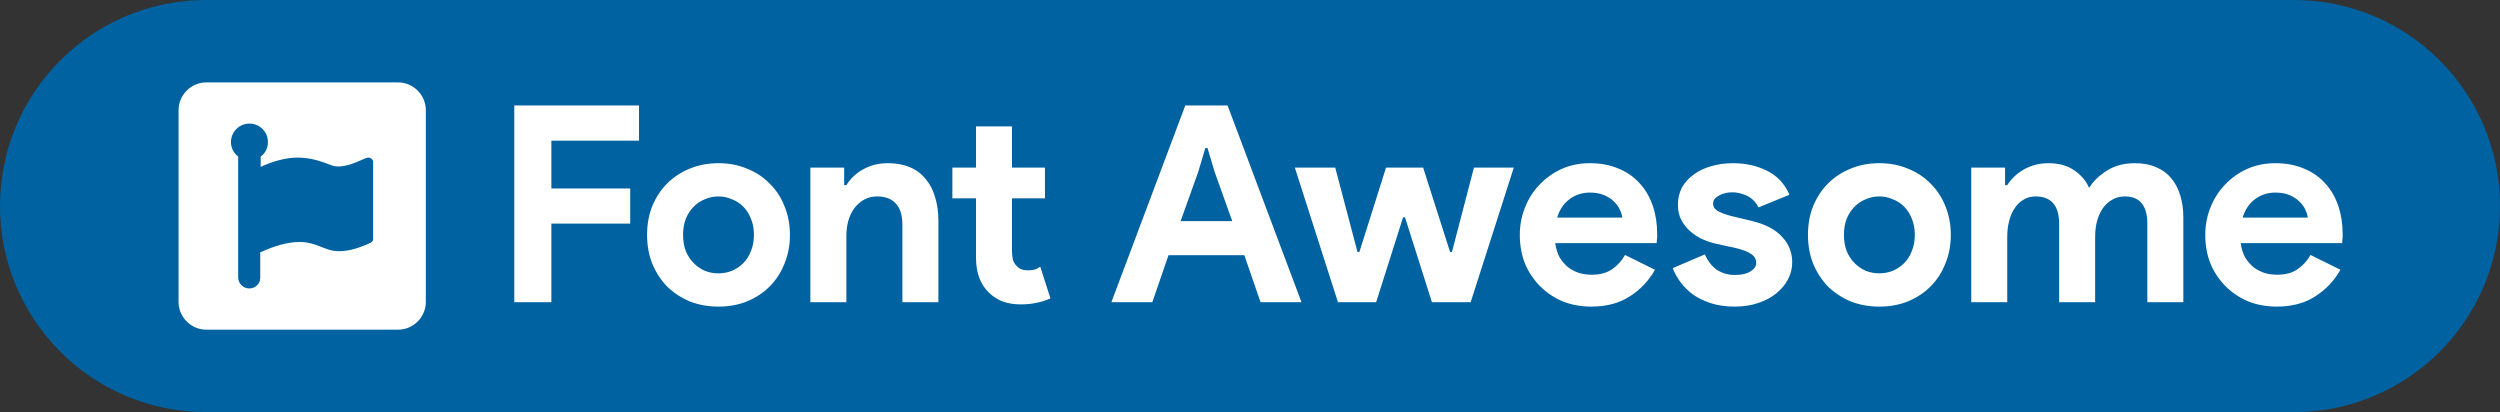
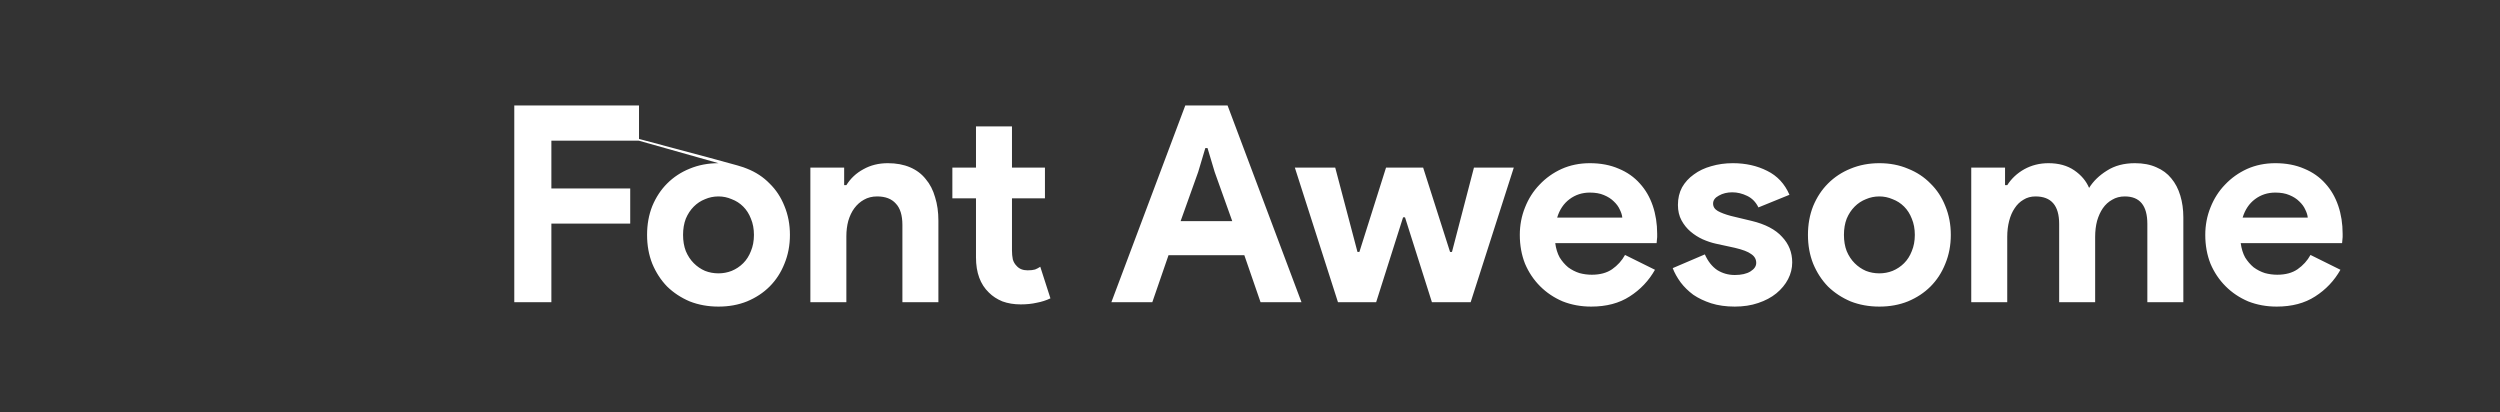
<svg xmlns="http://www.w3.org/2000/svg" width="182" height="30" viewBox="0 0 182 30" fill="none">
  <rect x="0" y="0" width="182" height="30" fill="#333333" stroke="none" />
-   <path d="M0 15C0 6.716 6.716 0 15 0H167C175.284 0 182 6.716 182 15V15C182 23.284 175.284 30 167 30H15C6.716 30 0 23.284 0 15V15Z" fill="#0062A1" />
-   <path d="M37.44 7.68H46.52V10.24H40.14V13.72H45.88V16.28H40.14V22H37.44V7.68ZM52.307 11.88C53.067 11.88 53.76 12.013 54.387 12.28C55.027 12.533 55.574 12.893 56.027 13.36C56.493 13.813 56.853 14.36 57.107 15C57.373 15.64 57.507 16.34 57.507 17.1C57.507 17.86 57.373 18.56 57.107 19.2C56.853 19.84 56.493 20.393 56.027 20.86C55.574 21.313 55.027 21.673 54.387 21.94C53.76 22.193 53.067 22.32 52.307 22.32C51.547 22.32 50.847 22.193 50.207 21.94C49.58 21.673 49.033 21.313 48.567 20.86C48.114 20.393 47.754 19.84 47.487 19.2C47.233 18.56 47.107 17.86 47.107 17.1C47.107 16.34 47.233 15.64 47.487 15C47.754 14.36 48.114 13.813 48.567 13.36C49.033 12.893 49.58 12.533 50.207 12.28C50.847 12.013 51.547 11.88 52.307 11.88ZM52.307 19.9C52.64 19.9 52.96 19.84 53.267 19.72C53.587 19.587 53.867 19.4 54.107 19.16C54.347 18.92 54.533 18.627 54.667 18.28C54.813 17.933 54.887 17.54 54.887 17.1C54.887 16.66 54.813 16.267 54.667 15.92C54.533 15.573 54.347 15.28 54.107 15.04C53.867 14.8 53.587 14.62 53.267 14.5C52.96 14.367 52.64 14.3 52.307 14.3C51.96 14.3 51.633 14.367 51.327 14.5C51.02 14.62 50.747 14.8 50.507 15.04C50.267 15.28 50.074 15.573 49.927 15.92C49.794 16.267 49.727 16.66 49.727 17.1C49.727 17.54 49.794 17.933 49.927 18.28C50.074 18.627 50.267 18.92 50.507 19.16C50.747 19.4 51.02 19.587 51.327 19.72C51.633 19.84 51.96 19.9 52.307 19.9ZM61.455 13.48H61.615C61.922 12.987 62.335 12.6 62.855 12.32C63.375 12.027 63.968 11.88 64.635 11.88C65.248 11.88 65.788 11.98 66.255 12.18C66.722 12.38 67.102 12.667 67.395 13.04C67.702 13.4 67.928 13.84 68.075 14.36C68.235 14.867 68.315 15.433 68.315 16.06V22H65.695V16.38C65.695 15.673 65.535 15.153 65.215 14.82C64.908 14.473 64.455 14.3 63.855 14.3C63.495 14.3 63.175 14.38 62.895 14.54C62.628 14.687 62.395 14.893 62.195 15.16C62.008 15.413 61.862 15.72 61.755 16.08C61.662 16.427 61.615 16.8 61.615 17.2V22H58.995V12.2H61.455V13.48ZM71.052 14.44H69.332V12.2H71.052V9.2H73.672V12.2H76.072V14.44H73.672V18.24C73.672 18.467 73.692 18.68 73.732 18.88C73.785 19.067 73.878 19.227 74.012 19.36C74.198 19.573 74.465 19.68 74.812 19.68C75.038 19.68 75.218 19.66 75.352 19.62C75.485 19.567 75.612 19.5 75.732 19.42L76.472 21.72C76.165 21.867 75.832 21.973 75.472 22.04C75.125 22.12 74.738 22.16 74.312 22.16C73.818 22.16 73.372 22.087 72.972 21.94C72.585 21.78 72.258 21.567 71.992 21.3C71.365 20.7 71.052 19.847 71.052 18.74V14.44ZM86.288 7.68H89.368L94.748 22H91.768L90.588 18.58H85.068L83.888 22H80.908L86.288 7.68ZM89.708 16.1L88.428 12.52L87.908 10.78H87.748L87.228 12.52L85.948 16.1H89.708ZM94.264 12.2H97.204L98.824 18.34H98.964L100.904 12.2H103.604L105.564 18.34H105.704L107.304 12.2H110.204L107.064 22H104.244L102.284 15.82H102.144L100.184 22H97.404L94.264 12.2ZM120.482 19.64C120.029 20.44 119.415 21.087 118.642 21.58C117.882 22.073 116.949 22.32 115.842 22.32C115.095 22.32 114.402 22.193 113.762 21.94C113.135 21.673 112.589 21.307 112.122 20.84C111.655 20.373 111.289 19.827 111.022 19.2C110.769 18.56 110.642 17.86 110.642 17.1C110.642 16.393 110.769 15.727 111.022 15.1C111.275 14.46 111.629 13.907 112.082 13.44C112.535 12.96 113.069 12.58 113.682 12.3C114.309 12.02 114.995 11.88 115.742 11.88C116.529 11.88 117.229 12.013 117.842 12.28C118.455 12.533 118.969 12.893 119.382 13.36C119.795 13.813 120.109 14.353 120.322 14.98C120.535 15.607 120.642 16.287 120.642 17.02C120.642 17.113 120.642 17.193 120.642 17.26C120.629 17.34 120.622 17.413 120.622 17.48C120.609 17.547 120.602 17.62 120.602 17.7H113.222C113.275 18.1 113.382 18.447 113.542 18.74C113.715 19.02 113.922 19.26 114.162 19.46C114.415 19.647 114.689 19.787 114.982 19.88C115.275 19.96 115.575 20 115.882 20C116.482 20 116.975 19.867 117.362 19.6C117.762 19.32 118.075 18.973 118.302 18.56L120.482 19.64ZM118.102 15.84C118.089 15.667 118.029 15.473 117.922 15.26C117.829 15.047 117.682 14.847 117.482 14.66C117.295 14.473 117.055 14.32 116.762 14.2C116.482 14.08 116.142 14.02 115.742 14.02C115.182 14.02 114.689 14.18 114.262 14.5C113.835 14.82 113.535 15.267 113.362 15.84H118.102ZM126.293 22.32C125.653 22.32 125.08 22.24 124.573 22.08C124.08 21.92 123.646 21.713 123.273 21.46C122.913 21.193 122.606 20.893 122.353 20.56C122.1 20.213 121.906 19.867 121.773 19.52L124.113 18.52C124.34 19.027 124.64 19.407 125.013 19.66C125.4 19.9 125.826 20.02 126.293 20.02C126.773 20.02 127.153 19.933 127.433 19.76C127.713 19.587 127.853 19.38 127.853 19.14C127.853 18.873 127.733 18.66 127.493 18.5C127.266 18.327 126.866 18.173 126.293 18.04L124.913 17.74C124.606 17.673 124.286 17.567 123.953 17.42C123.633 17.273 123.34 17.087 123.073 16.86C122.806 16.633 122.586 16.36 122.413 16.04C122.24 15.72 122.153 15.347 122.153 14.92C122.153 14.44 122.253 14.013 122.453 13.64C122.666 13.267 122.953 12.953 123.313 12.7C123.673 12.433 124.093 12.233 124.573 12.1C125.066 11.953 125.593 11.88 126.153 11.88C127.086 11.88 127.92 12.067 128.653 12.44C129.386 12.8 129.926 13.38 130.273 14.18L128.013 15.1C127.826 14.713 127.553 14.433 127.193 14.26C126.833 14.087 126.473 14 126.113 14C125.74 14 125.413 14.08 125.133 14.24C124.853 14.387 124.713 14.58 124.713 14.82C124.713 15.047 124.826 15.227 125.053 15.36C125.293 15.493 125.613 15.613 126.013 15.72L127.513 16.08C128.513 16.32 129.253 16.707 129.733 17.24C130.226 17.76 130.473 18.38 130.473 19.1C130.473 19.527 130.373 19.933 130.173 20.32C129.973 20.707 129.686 21.053 129.313 21.36C128.953 21.653 128.513 21.887 127.993 22.06C127.486 22.233 126.92 22.32 126.293 22.32ZM136.819 11.88C137.579 11.88 138.272 12.013 138.899 12.28C139.539 12.533 140.085 12.893 140.539 13.36C141.005 13.813 141.365 14.36 141.619 15C141.885 15.64 142.019 16.34 142.019 17.1C142.019 17.86 141.885 18.56 141.619 19.2C141.365 19.84 141.005 20.393 140.539 20.86C140.085 21.313 139.539 21.673 138.899 21.94C138.272 22.193 137.579 22.32 136.819 22.32C136.059 22.32 135.359 22.193 134.719 21.94C134.092 21.673 133.545 21.313 133.079 20.86C132.625 20.393 132.265 19.84 131.999 19.2C131.745 18.56 131.619 17.86 131.619 17.1C131.619 16.34 131.745 15.64 131.999 15C132.265 14.36 132.625 13.813 133.079 13.36C133.545 12.893 134.092 12.533 134.719 12.28C135.359 12.013 136.059 11.88 136.819 11.88ZM136.819 19.9C137.152 19.9 137.472 19.84 137.779 19.72C138.099 19.587 138.379 19.4 138.619 19.16C138.859 18.92 139.045 18.627 139.179 18.28C139.325 17.933 139.399 17.54 139.399 17.1C139.399 16.66 139.325 16.267 139.179 15.92C139.045 15.573 138.859 15.28 138.619 15.04C138.379 14.8 138.099 14.62 137.779 14.5C137.472 14.367 137.152 14.3 136.819 14.3C136.472 14.3 136.145 14.367 135.839 14.5C135.532 14.62 135.259 14.8 135.019 15.04C134.779 15.28 134.585 15.573 134.439 15.92C134.305 16.267 134.239 16.66 134.239 17.1C134.239 17.54 134.305 17.933 134.439 18.28C134.585 18.627 134.779 18.92 135.019 19.16C135.259 19.4 135.532 19.587 135.839 19.72C136.145 19.84 136.472 19.9 136.819 19.9ZM143.507 12.2H145.967V13.48H146.127C146.433 13 146.847 12.613 147.367 12.32C147.9 12.027 148.487 11.88 149.127 11.88C149.873 11.88 150.5 12.053 151.007 12.4C151.513 12.747 151.873 13.173 152.087 13.68C152.393 13.187 152.827 12.767 153.387 12.42C153.947 12.06 154.627 11.88 155.427 11.88C156.027 11.88 156.547 11.98 156.987 12.18C157.427 12.367 157.787 12.633 158.067 12.98C158.36 13.327 158.58 13.747 158.727 14.24C158.873 14.72 158.947 15.247 158.947 15.82V22H156.327V16.3C156.327 14.967 155.78 14.3 154.687 14.3C154.34 14.3 154.033 14.38 153.767 14.54C153.5 14.687 153.273 14.893 153.087 15.16C152.913 15.413 152.773 15.72 152.667 16.08C152.573 16.44 152.527 16.827 152.527 17.24V22H149.907V16.3C149.907 14.967 149.333 14.3 148.187 14.3C147.853 14.3 147.56 14.38 147.307 14.54C147.053 14.687 146.84 14.893 146.667 15.16C146.493 15.413 146.36 15.72 146.267 16.08C146.173 16.44 146.127 16.827 146.127 17.24V22H143.507V12.2ZM170.384 19.64C169.931 20.44 169.318 21.087 168.544 21.58C167.784 22.073 166.851 22.32 165.744 22.32C164.998 22.32 164.304 22.193 163.664 21.94C163.038 21.673 162.491 21.307 162.024 20.84C161.558 20.373 161.191 19.827 160.924 19.2C160.671 18.56 160.544 17.86 160.544 17.1C160.544 16.393 160.671 15.727 160.924 15.1C161.178 14.46 161.531 13.907 161.984 13.44C162.438 12.96 162.971 12.58 163.584 12.3C164.211 12.02 164.898 11.88 165.644 11.88C166.431 11.88 167.131 12.013 167.744 12.28C168.358 12.533 168.871 12.893 169.284 13.36C169.698 13.813 170.011 14.353 170.224 14.98C170.438 15.607 170.544 16.287 170.544 17.02C170.544 17.113 170.544 17.193 170.544 17.26C170.531 17.34 170.524 17.413 170.524 17.48C170.511 17.547 170.504 17.62 170.504 17.7H163.124C163.178 18.1 163.284 18.447 163.444 18.74C163.618 19.02 163.824 19.26 164.064 19.46C164.318 19.647 164.591 19.787 164.884 19.88C165.178 19.96 165.478 20 165.784 20C166.384 20 166.878 19.867 167.264 19.6C167.664 19.32 167.978 18.973 168.204 18.56L170.384 19.64ZM168.004 15.84C167.991 15.667 167.931 15.473 167.824 15.26C167.731 15.047 167.584 14.847 167.384 14.66C167.198 14.473 166.958 14.32 166.664 14.2C166.384 14.08 166.044 14.02 165.644 14.02C165.084 14.02 164.591 14.18 164.164 14.5C163.738 14.82 163.438 15.267 163.264 15.84H168.004Z" fill="white" />
-   <path d="M28.983 6H15.017C13.912 6 13 6.912 13 8.017V21.983C13 23.088 13.912 24 15.017 24H28.983C30.088 24 31 23.088 31 21.983V8.017C31 6.912 30.088 6 28.983 6ZM27.159 17.423C27.159 17.591 27.014 17.664 26.846 17.736C26.175 18.025 25.455 18.287 24.684 18.287C23.603 18.287 23.101 17.616 21.803 17.616C20.867 17.616 19.883 17.953 19.091 18.311C19.043 18.335 18.995 18.335 18.946 18.359V20.183C18.946 20.255 18.946 20.328 18.922 20.376V20.424C18.826 20.762 18.512 20.999 18.155 20.999C17.701 20.999 17.339 20.637 17.339 20.183V11.4C17.026 11.159 16.813 10.777 16.813 10.343C16.813 9.6 17.412 8.997 18.159 8.997C18.902 8.997 19.505 9.596 19.505 10.343C19.505 10.777 19.312 11.159 18.979 11.4V12.143C19.051 12.119 19.123 12.095 19.195 12.047C19.939 11.733 20.827 11.472 21.666 11.472C22.579 11.472 23.298 11.713 24.113 12.023C24.282 12.095 24.451 12.119 24.64 12.119C25.552 12.119 26.56 11.472 26.801 11.472C26.994 11.472 27.163 11.617 27.163 11.786V17.423H27.159Z" fill="white" />
+   <path d="M37.44 7.68H46.52V10.24H40.14V13.72H45.88V16.28H40.14V22H37.44V7.68ZC53.067 11.88 53.76 12.013 54.387 12.28C55.027 12.533 55.574 12.893 56.027 13.36C56.493 13.813 56.853 14.36 57.107 15C57.373 15.64 57.507 16.34 57.507 17.1C57.507 17.86 57.373 18.56 57.107 19.2C56.853 19.84 56.493 20.393 56.027 20.86C55.574 21.313 55.027 21.673 54.387 21.94C53.76 22.193 53.067 22.32 52.307 22.32C51.547 22.32 50.847 22.193 50.207 21.94C49.58 21.673 49.033 21.313 48.567 20.86C48.114 20.393 47.754 19.84 47.487 19.2C47.233 18.56 47.107 17.86 47.107 17.1C47.107 16.34 47.233 15.64 47.487 15C47.754 14.36 48.114 13.813 48.567 13.36C49.033 12.893 49.58 12.533 50.207 12.28C50.847 12.013 51.547 11.88 52.307 11.88ZM52.307 19.9C52.64 19.9 52.96 19.84 53.267 19.72C53.587 19.587 53.867 19.4 54.107 19.16C54.347 18.92 54.533 18.627 54.667 18.28C54.813 17.933 54.887 17.54 54.887 17.1C54.887 16.66 54.813 16.267 54.667 15.92C54.533 15.573 54.347 15.28 54.107 15.04C53.867 14.8 53.587 14.62 53.267 14.5C52.96 14.367 52.64 14.3 52.307 14.3C51.96 14.3 51.633 14.367 51.327 14.5C51.02 14.62 50.747 14.8 50.507 15.04C50.267 15.28 50.074 15.573 49.927 15.92C49.794 16.267 49.727 16.66 49.727 17.1C49.727 17.54 49.794 17.933 49.927 18.28C50.074 18.627 50.267 18.92 50.507 19.16C50.747 19.4 51.02 19.587 51.327 19.72C51.633 19.84 51.96 19.9 52.307 19.9ZM61.455 13.48H61.615C61.922 12.987 62.335 12.6 62.855 12.32C63.375 12.027 63.968 11.88 64.635 11.88C65.248 11.88 65.788 11.98 66.255 12.18C66.722 12.38 67.102 12.667 67.395 13.04C67.702 13.4 67.928 13.84 68.075 14.36C68.235 14.867 68.315 15.433 68.315 16.06V22H65.695V16.38C65.695 15.673 65.535 15.153 65.215 14.82C64.908 14.473 64.455 14.3 63.855 14.3C63.495 14.3 63.175 14.38 62.895 14.54C62.628 14.687 62.395 14.893 62.195 15.16C62.008 15.413 61.862 15.72 61.755 16.08C61.662 16.427 61.615 16.8 61.615 17.2V22H58.995V12.2H61.455V13.48ZM71.052 14.44H69.332V12.2H71.052V9.2H73.672V12.2H76.072V14.44H73.672V18.24C73.672 18.467 73.692 18.68 73.732 18.88C73.785 19.067 73.878 19.227 74.012 19.36C74.198 19.573 74.465 19.68 74.812 19.68C75.038 19.68 75.218 19.66 75.352 19.62C75.485 19.567 75.612 19.5 75.732 19.42L76.472 21.72C76.165 21.867 75.832 21.973 75.472 22.04C75.125 22.12 74.738 22.16 74.312 22.16C73.818 22.16 73.372 22.087 72.972 21.94C72.585 21.78 72.258 21.567 71.992 21.3C71.365 20.7 71.052 19.847 71.052 18.74V14.44ZM86.288 7.68H89.368L94.748 22H91.768L90.588 18.58H85.068L83.888 22H80.908L86.288 7.68ZM89.708 16.1L88.428 12.52L87.908 10.78H87.748L87.228 12.52L85.948 16.1H89.708ZM94.264 12.2H97.204L98.824 18.34H98.964L100.904 12.2H103.604L105.564 18.34H105.704L107.304 12.2H110.204L107.064 22H104.244L102.284 15.82H102.144L100.184 22H97.404L94.264 12.2ZM120.482 19.64C120.029 20.44 119.415 21.087 118.642 21.58C117.882 22.073 116.949 22.32 115.842 22.32C115.095 22.32 114.402 22.193 113.762 21.94C113.135 21.673 112.589 21.307 112.122 20.84C111.655 20.373 111.289 19.827 111.022 19.2C110.769 18.56 110.642 17.86 110.642 17.1C110.642 16.393 110.769 15.727 111.022 15.1C111.275 14.46 111.629 13.907 112.082 13.44C112.535 12.96 113.069 12.58 113.682 12.3C114.309 12.02 114.995 11.88 115.742 11.88C116.529 11.88 117.229 12.013 117.842 12.28C118.455 12.533 118.969 12.893 119.382 13.36C119.795 13.813 120.109 14.353 120.322 14.98C120.535 15.607 120.642 16.287 120.642 17.02C120.642 17.113 120.642 17.193 120.642 17.26C120.629 17.34 120.622 17.413 120.622 17.48C120.609 17.547 120.602 17.62 120.602 17.7H113.222C113.275 18.1 113.382 18.447 113.542 18.74C113.715 19.02 113.922 19.26 114.162 19.46C114.415 19.647 114.689 19.787 114.982 19.88C115.275 19.96 115.575 20 115.882 20C116.482 20 116.975 19.867 117.362 19.6C117.762 19.32 118.075 18.973 118.302 18.56L120.482 19.64ZM118.102 15.84C118.089 15.667 118.029 15.473 117.922 15.26C117.829 15.047 117.682 14.847 117.482 14.66C117.295 14.473 117.055 14.32 116.762 14.2C116.482 14.08 116.142 14.02 115.742 14.02C115.182 14.02 114.689 14.18 114.262 14.5C113.835 14.82 113.535 15.267 113.362 15.84H118.102ZM126.293 22.32C125.653 22.32 125.08 22.24 124.573 22.08C124.08 21.92 123.646 21.713 123.273 21.46C122.913 21.193 122.606 20.893 122.353 20.56C122.1 20.213 121.906 19.867 121.773 19.52L124.113 18.52C124.34 19.027 124.64 19.407 125.013 19.66C125.4 19.9 125.826 20.02 126.293 20.02C126.773 20.02 127.153 19.933 127.433 19.76C127.713 19.587 127.853 19.38 127.853 19.14C127.853 18.873 127.733 18.66 127.493 18.5C127.266 18.327 126.866 18.173 126.293 18.04L124.913 17.74C124.606 17.673 124.286 17.567 123.953 17.42C123.633 17.273 123.34 17.087 123.073 16.86C122.806 16.633 122.586 16.36 122.413 16.04C122.24 15.72 122.153 15.347 122.153 14.92C122.153 14.44 122.253 14.013 122.453 13.64C122.666 13.267 122.953 12.953 123.313 12.7C123.673 12.433 124.093 12.233 124.573 12.1C125.066 11.953 125.593 11.88 126.153 11.88C127.086 11.88 127.92 12.067 128.653 12.44C129.386 12.8 129.926 13.38 130.273 14.18L128.013 15.1C127.826 14.713 127.553 14.433 127.193 14.26C126.833 14.087 126.473 14 126.113 14C125.74 14 125.413 14.08 125.133 14.24C124.853 14.387 124.713 14.58 124.713 14.82C124.713 15.047 124.826 15.227 125.053 15.36C125.293 15.493 125.613 15.613 126.013 15.72L127.513 16.08C128.513 16.32 129.253 16.707 129.733 17.24C130.226 17.76 130.473 18.38 130.473 19.1C130.473 19.527 130.373 19.933 130.173 20.32C129.973 20.707 129.686 21.053 129.313 21.36C128.953 21.653 128.513 21.887 127.993 22.06C127.486 22.233 126.92 22.32 126.293 22.32ZM136.819 11.88C137.579 11.88 138.272 12.013 138.899 12.28C139.539 12.533 140.085 12.893 140.539 13.36C141.005 13.813 141.365 14.36 141.619 15C141.885 15.64 142.019 16.34 142.019 17.1C142.019 17.86 141.885 18.56 141.619 19.2C141.365 19.84 141.005 20.393 140.539 20.86C140.085 21.313 139.539 21.673 138.899 21.94C138.272 22.193 137.579 22.32 136.819 22.32C136.059 22.32 135.359 22.193 134.719 21.94C134.092 21.673 133.545 21.313 133.079 20.86C132.625 20.393 132.265 19.84 131.999 19.2C131.745 18.56 131.619 17.86 131.619 17.1C131.619 16.34 131.745 15.64 131.999 15C132.265 14.36 132.625 13.813 133.079 13.36C133.545 12.893 134.092 12.533 134.719 12.28C135.359 12.013 136.059 11.88 136.819 11.88ZM136.819 19.9C137.152 19.9 137.472 19.84 137.779 19.72C138.099 19.587 138.379 19.4 138.619 19.16C138.859 18.92 139.045 18.627 139.179 18.28C139.325 17.933 139.399 17.54 139.399 17.1C139.399 16.66 139.325 16.267 139.179 15.92C139.045 15.573 138.859 15.28 138.619 15.04C138.379 14.8 138.099 14.62 137.779 14.5C137.472 14.367 137.152 14.3 136.819 14.3C136.472 14.3 136.145 14.367 135.839 14.5C135.532 14.62 135.259 14.8 135.019 15.04C134.779 15.28 134.585 15.573 134.439 15.92C134.305 16.267 134.239 16.66 134.239 17.1C134.239 17.54 134.305 17.933 134.439 18.28C134.585 18.627 134.779 18.92 135.019 19.16C135.259 19.4 135.532 19.587 135.839 19.72C136.145 19.84 136.472 19.9 136.819 19.9ZM143.507 12.2H145.967V13.48H146.127C146.433 13 146.847 12.613 147.367 12.32C147.9 12.027 148.487 11.88 149.127 11.88C149.873 11.88 150.5 12.053 151.007 12.4C151.513 12.747 151.873 13.173 152.087 13.68C152.393 13.187 152.827 12.767 153.387 12.42C153.947 12.06 154.627 11.88 155.427 11.88C156.027 11.88 156.547 11.98 156.987 12.18C157.427 12.367 157.787 12.633 158.067 12.98C158.36 13.327 158.58 13.747 158.727 14.24C158.873 14.72 158.947 15.247 158.947 15.82V22H156.327V16.3C156.327 14.967 155.78 14.3 154.687 14.3C154.34 14.3 154.033 14.38 153.767 14.54C153.5 14.687 153.273 14.893 153.087 15.16C152.913 15.413 152.773 15.72 152.667 16.08C152.573 16.44 152.527 16.827 152.527 17.24V22H149.907V16.3C149.907 14.967 149.333 14.3 148.187 14.3C147.853 14.3 147.56 14.38 147.307 14.54C147.053 14.687 146.84 14.893 146.667 15.16C146.493 15.413 146.36 15.72 146.267 16.08C146.173 16.44 146.127 16.827 146.127 17.24V22H143.507V12.2ZM170.384 19.64C169.931 20.44 169.318 21.087 168.544 21.58C167.784 22.073 166.851 22.32 165.744 22.32C164.998 22.32 164.304 22.193 163.664 21.94C163.038 21.673 162.491 21.307 162.024 20.84C161.558 20.373 161.191 19.827 160.924 19.2C160.671 18.56 160.544 17.86 160.544 17.1C160.544 16.393 160.671 15.727 160.924 15.1C161.178 14.46 161.531 13.907 161.984 13.44C162.438 12.96 162.971 12.58 163.584 12.3C164.211 12.02 164.898 11.88 165.644 11.88C166.431 11.88 167.131 12.013 167.744 12.28C168.358 12.533 168.871 12.893 169.284 13.36C169.698 13.813 170.011 14.353 170.224 14.98C170.438 15.607 170.544 16.287 170.544 17.02C170.544 17.113 170.544 17.193 170.544 17.26C170.531 17.34 170.524 17.413 170.524 17.48C170.511 17.547 170.504 17.62 170.504 17.7H163.124C163.178 18.1 163.284 18.447 163.444 18.74C163.618 19.02 163.824 19.26 164.064 19.46C164.318 19.647 164.591 19.787 164.884 19.88C165.178 19.96 165.478 20 165.784 20C166.384 20 166.878 19.867 167.264 19.6C167.664 19.32 167.978 18.973 168.204 18.56L170.384 19.64ZM168.004 15.84C167.991 15.667 167.931 15.473 167.824 15.26C167.731 15.047 167.584 14.847 167.384 14.66C167.198 14.473 166.958 14.32 166.664 14.2C166.384 14.08 166.044 14.02 165.644 14.02C165.084 14.02 164.591 14.18 164.164 14.5C163.738 14.82 163.438 15.267 163.264 15.84H168.004Z" fill="white" />
</svg>